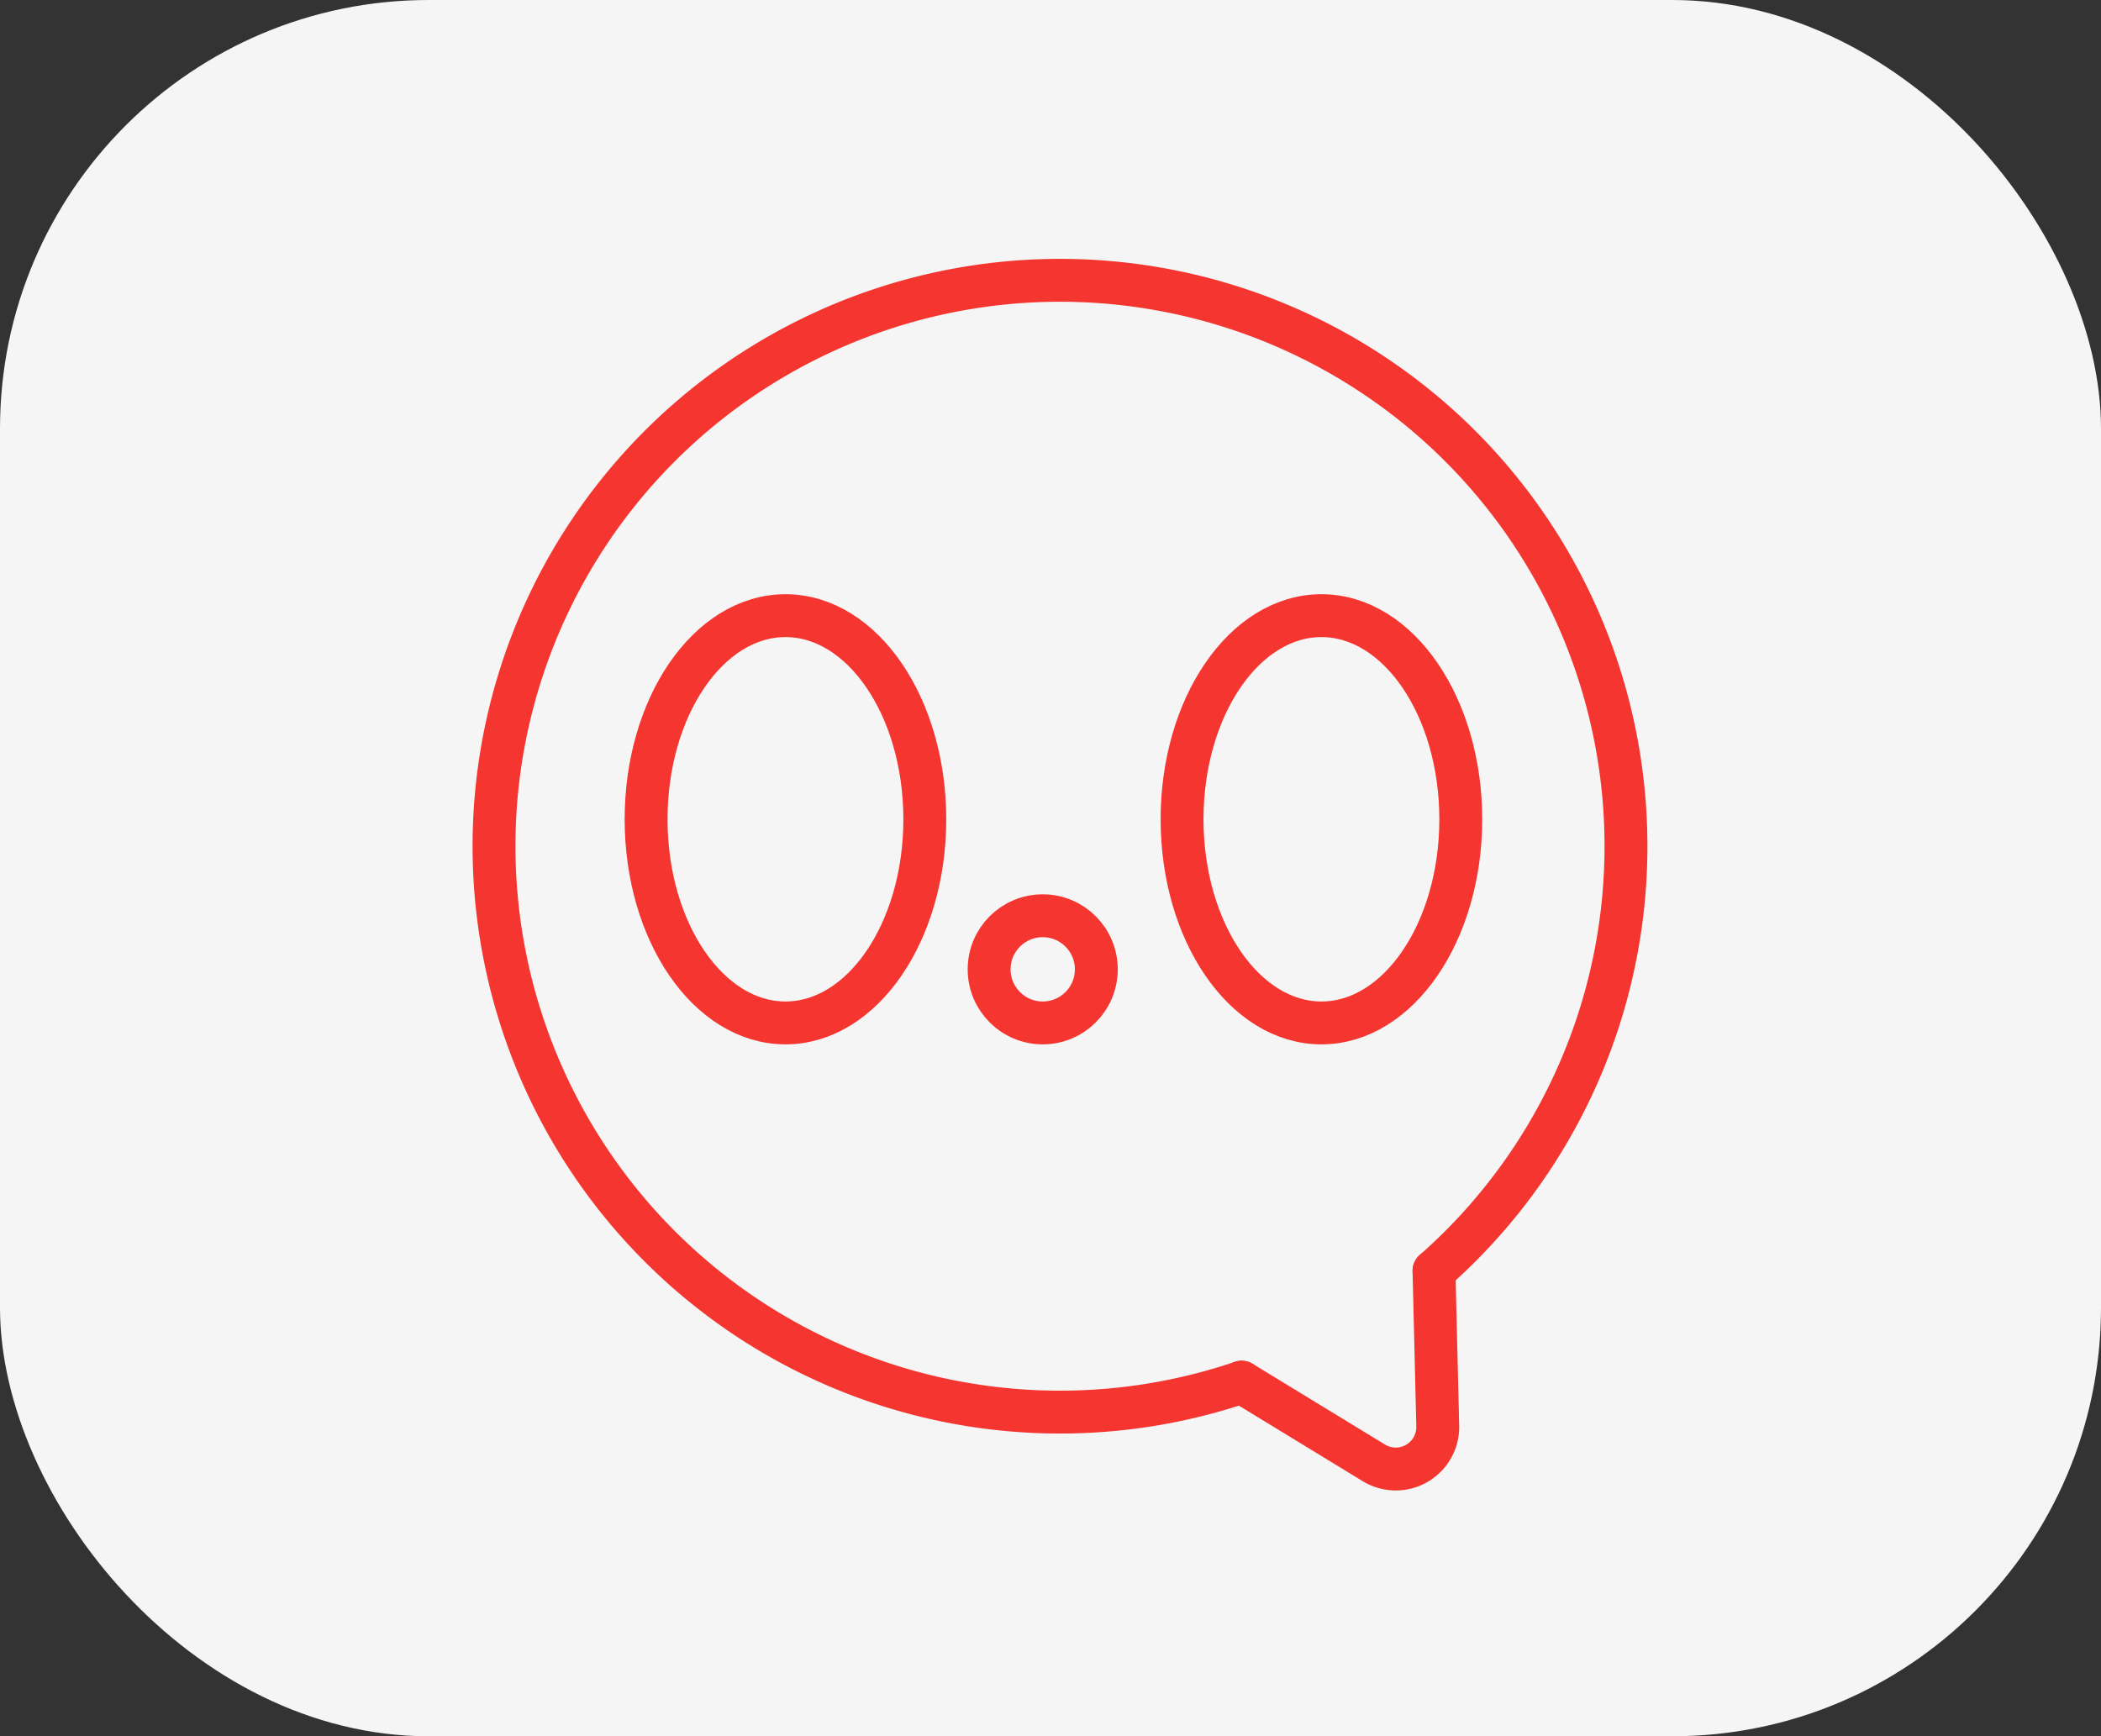
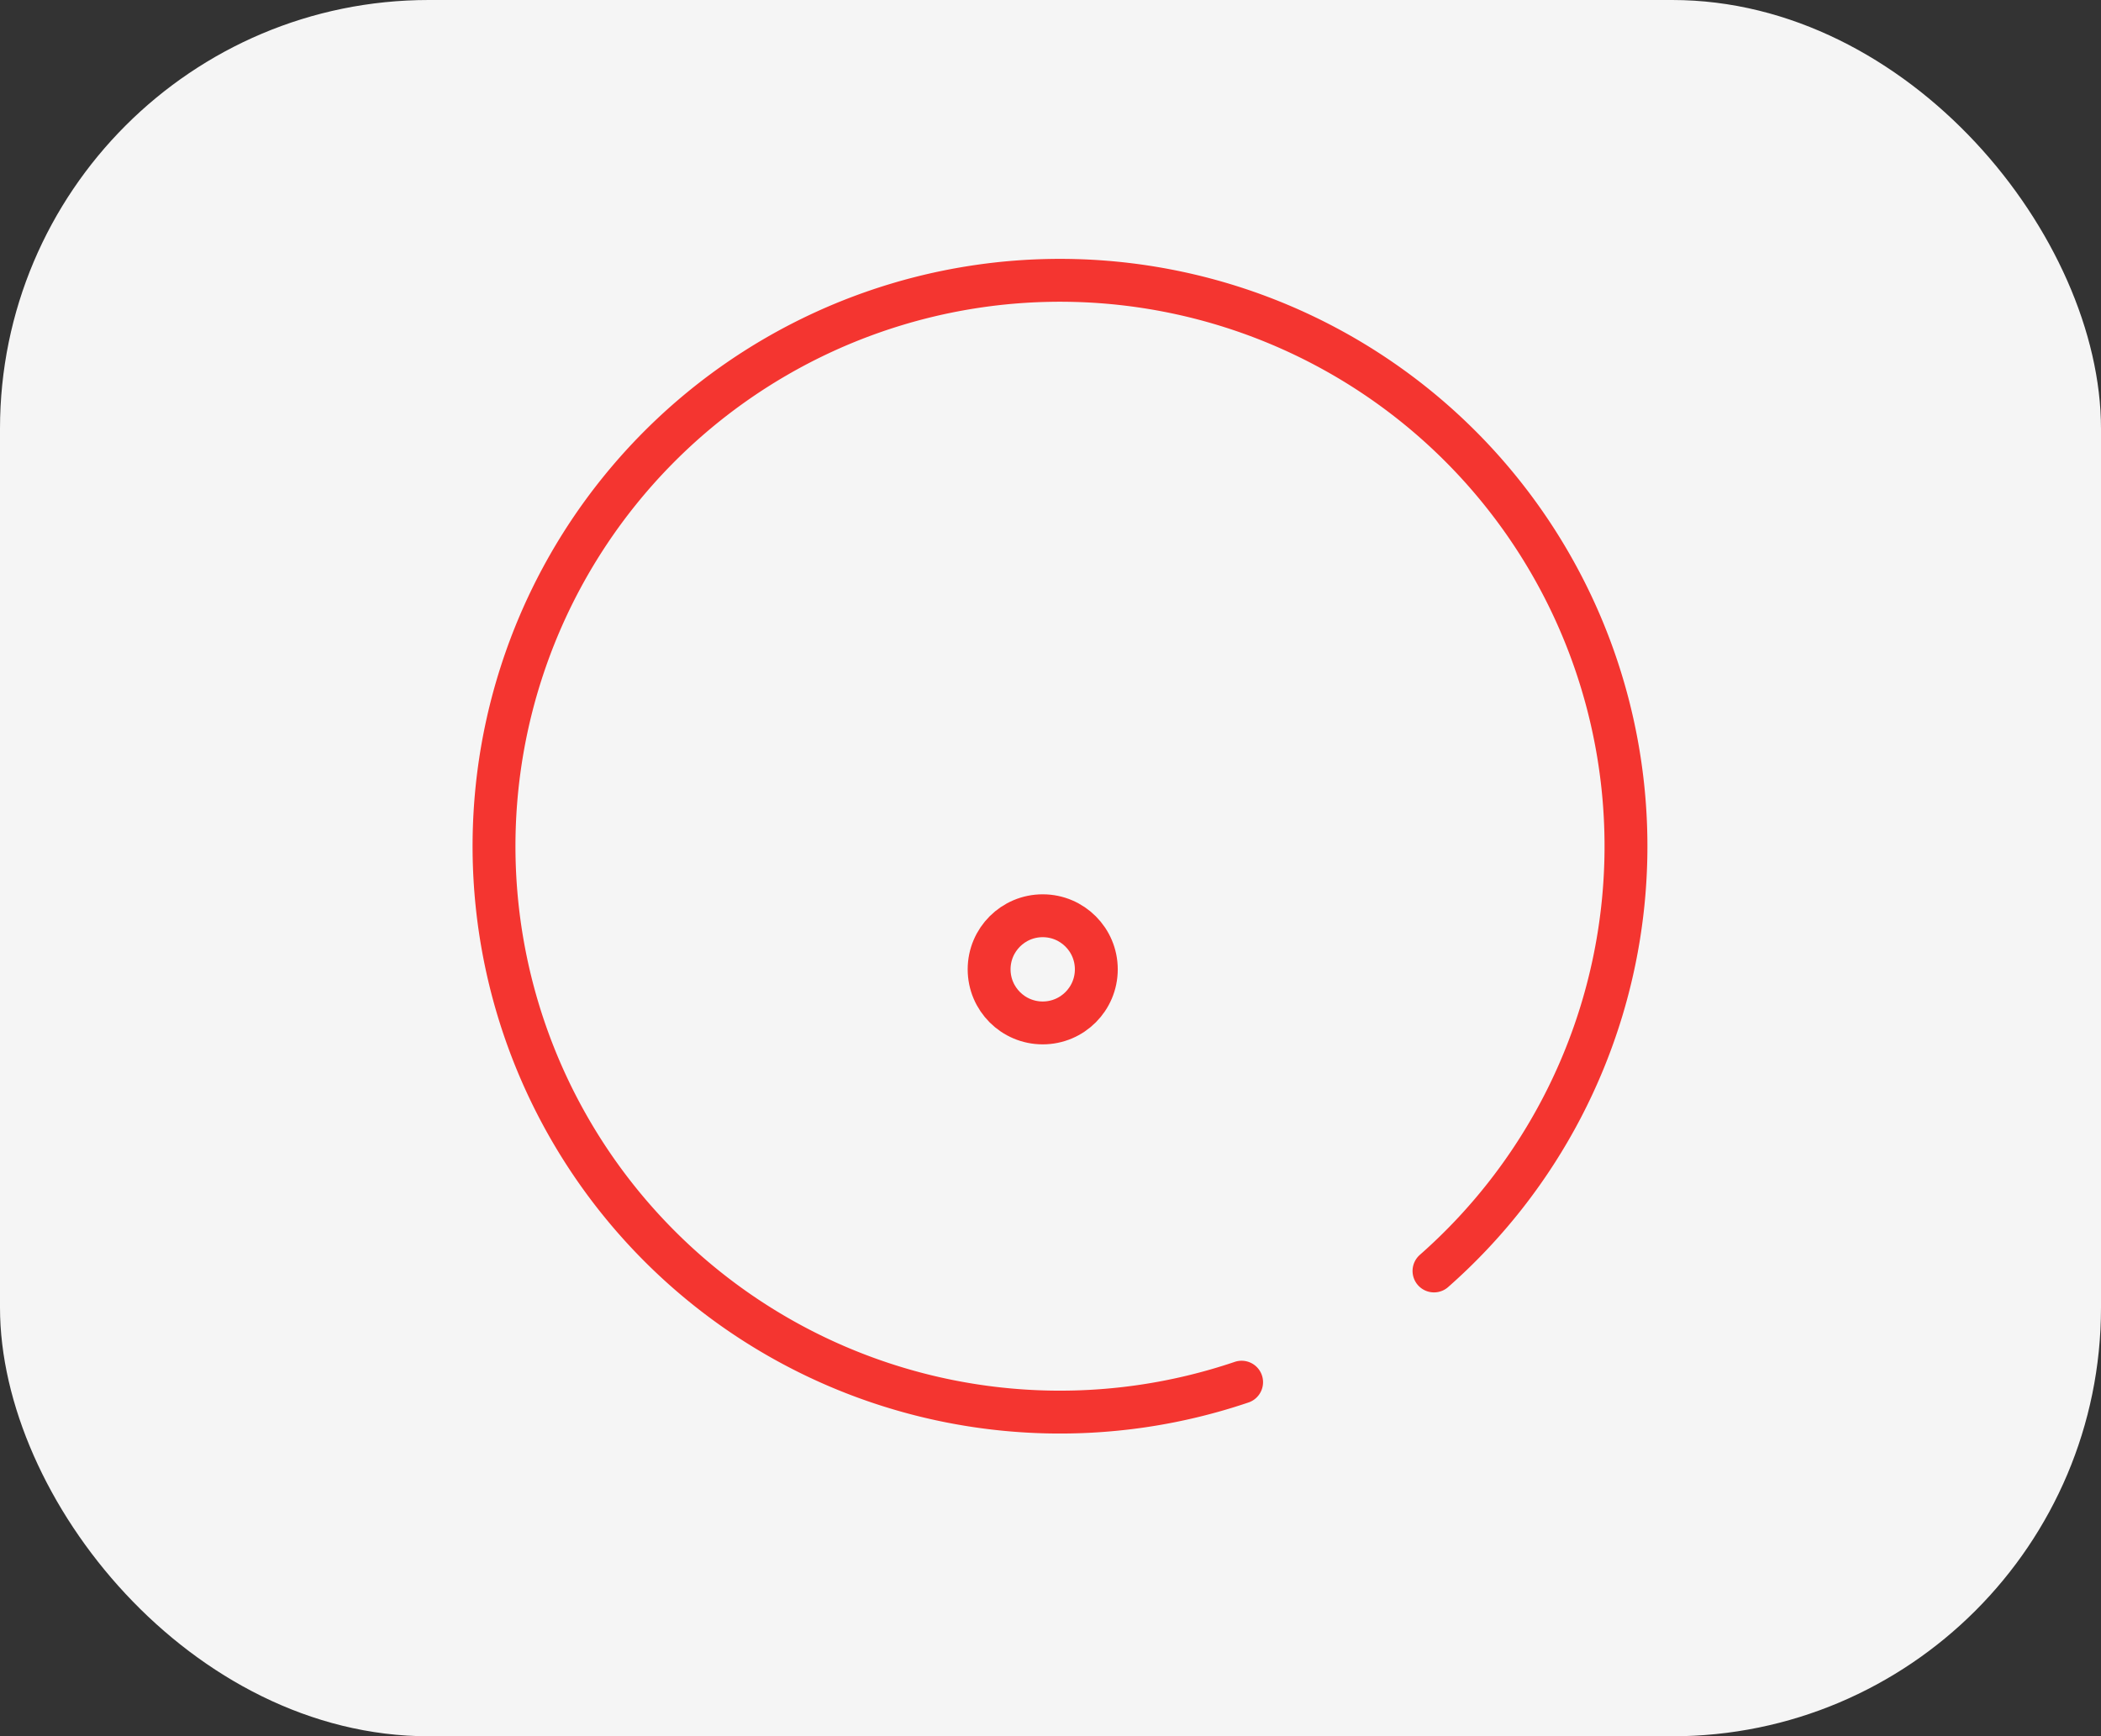
<svg xmlns="http://www.w3.org/2000/svg" width="98" height="81" viewBox="0 0 98 81">
  <rect x="0" y="0" width="98" height="81" fill="#333333" stroke="none" />
  <g id="Сгруппировать_4354" data-name="Сгруппировать 4354" transform="translate(-446 -1555)">
    <rect id="Прямоугольник_1" data-name="Прямоугольник 1" width="98" height="81" rx="20" transform="translate(446 1555)" fill="#f5f5f5" />
    <g id="Сгруппировать_17" data-name="Сгруппировать 17" transform="translate(-6145.863 2.721)">
      <path id="Контур_49" data-name="Контур 49" d="M91.888,94.248a26.4,26.4,0,1,0-8.974,5.189" transform="translate(6566.863 1517.323)" fill="none" stroke="#f43530" stroke-linecap="round" stroke-linejoin="round" stroke-width="2" />
-       <path id="Контур_50" data-name="Контур 50" d="M162.617,188.027l.175,7.235a1.959,1.959,0,0,1-2.978,1.72l-6.172-3.766" transform="translate(6496.134 1423.543)" fill="none" stroke="#f43530" stroke-linecap="round" stroke-linejoin="round" stroke-width="2" />
      <circle id="Эллипс_6" data-name="Эллипс 6" cx="2.5" cy="2.5" r="2.5" transform="translate(6638 1595)" fill="none" stroke="#f43530" stroke-linecap="round" stroke-linejoin="round" stroke-width="2" />
-       <ellipse id="Эллипс_7" data-name="Эллипс 7" cx="6.5" cy="9.5" rx="6.5" ry="9.5" transform="translate(6622 1581)" fill="none" stroke="#f43530" stroke-linecap="round" stroke-linejoin="round" stroke-width="2" />
-       <ellipse id="Эллипс_8" data-name="Эллипс 8" cx="6.5" cy="9.5" rx="6.5" ry="9.5" transform="translate(6647 1581)" fill="none" stroke="#f43530" stroke-linecap="round" stroke-linejoin="round" stroke-width="2" />
    </g>
  </g>
</svg>